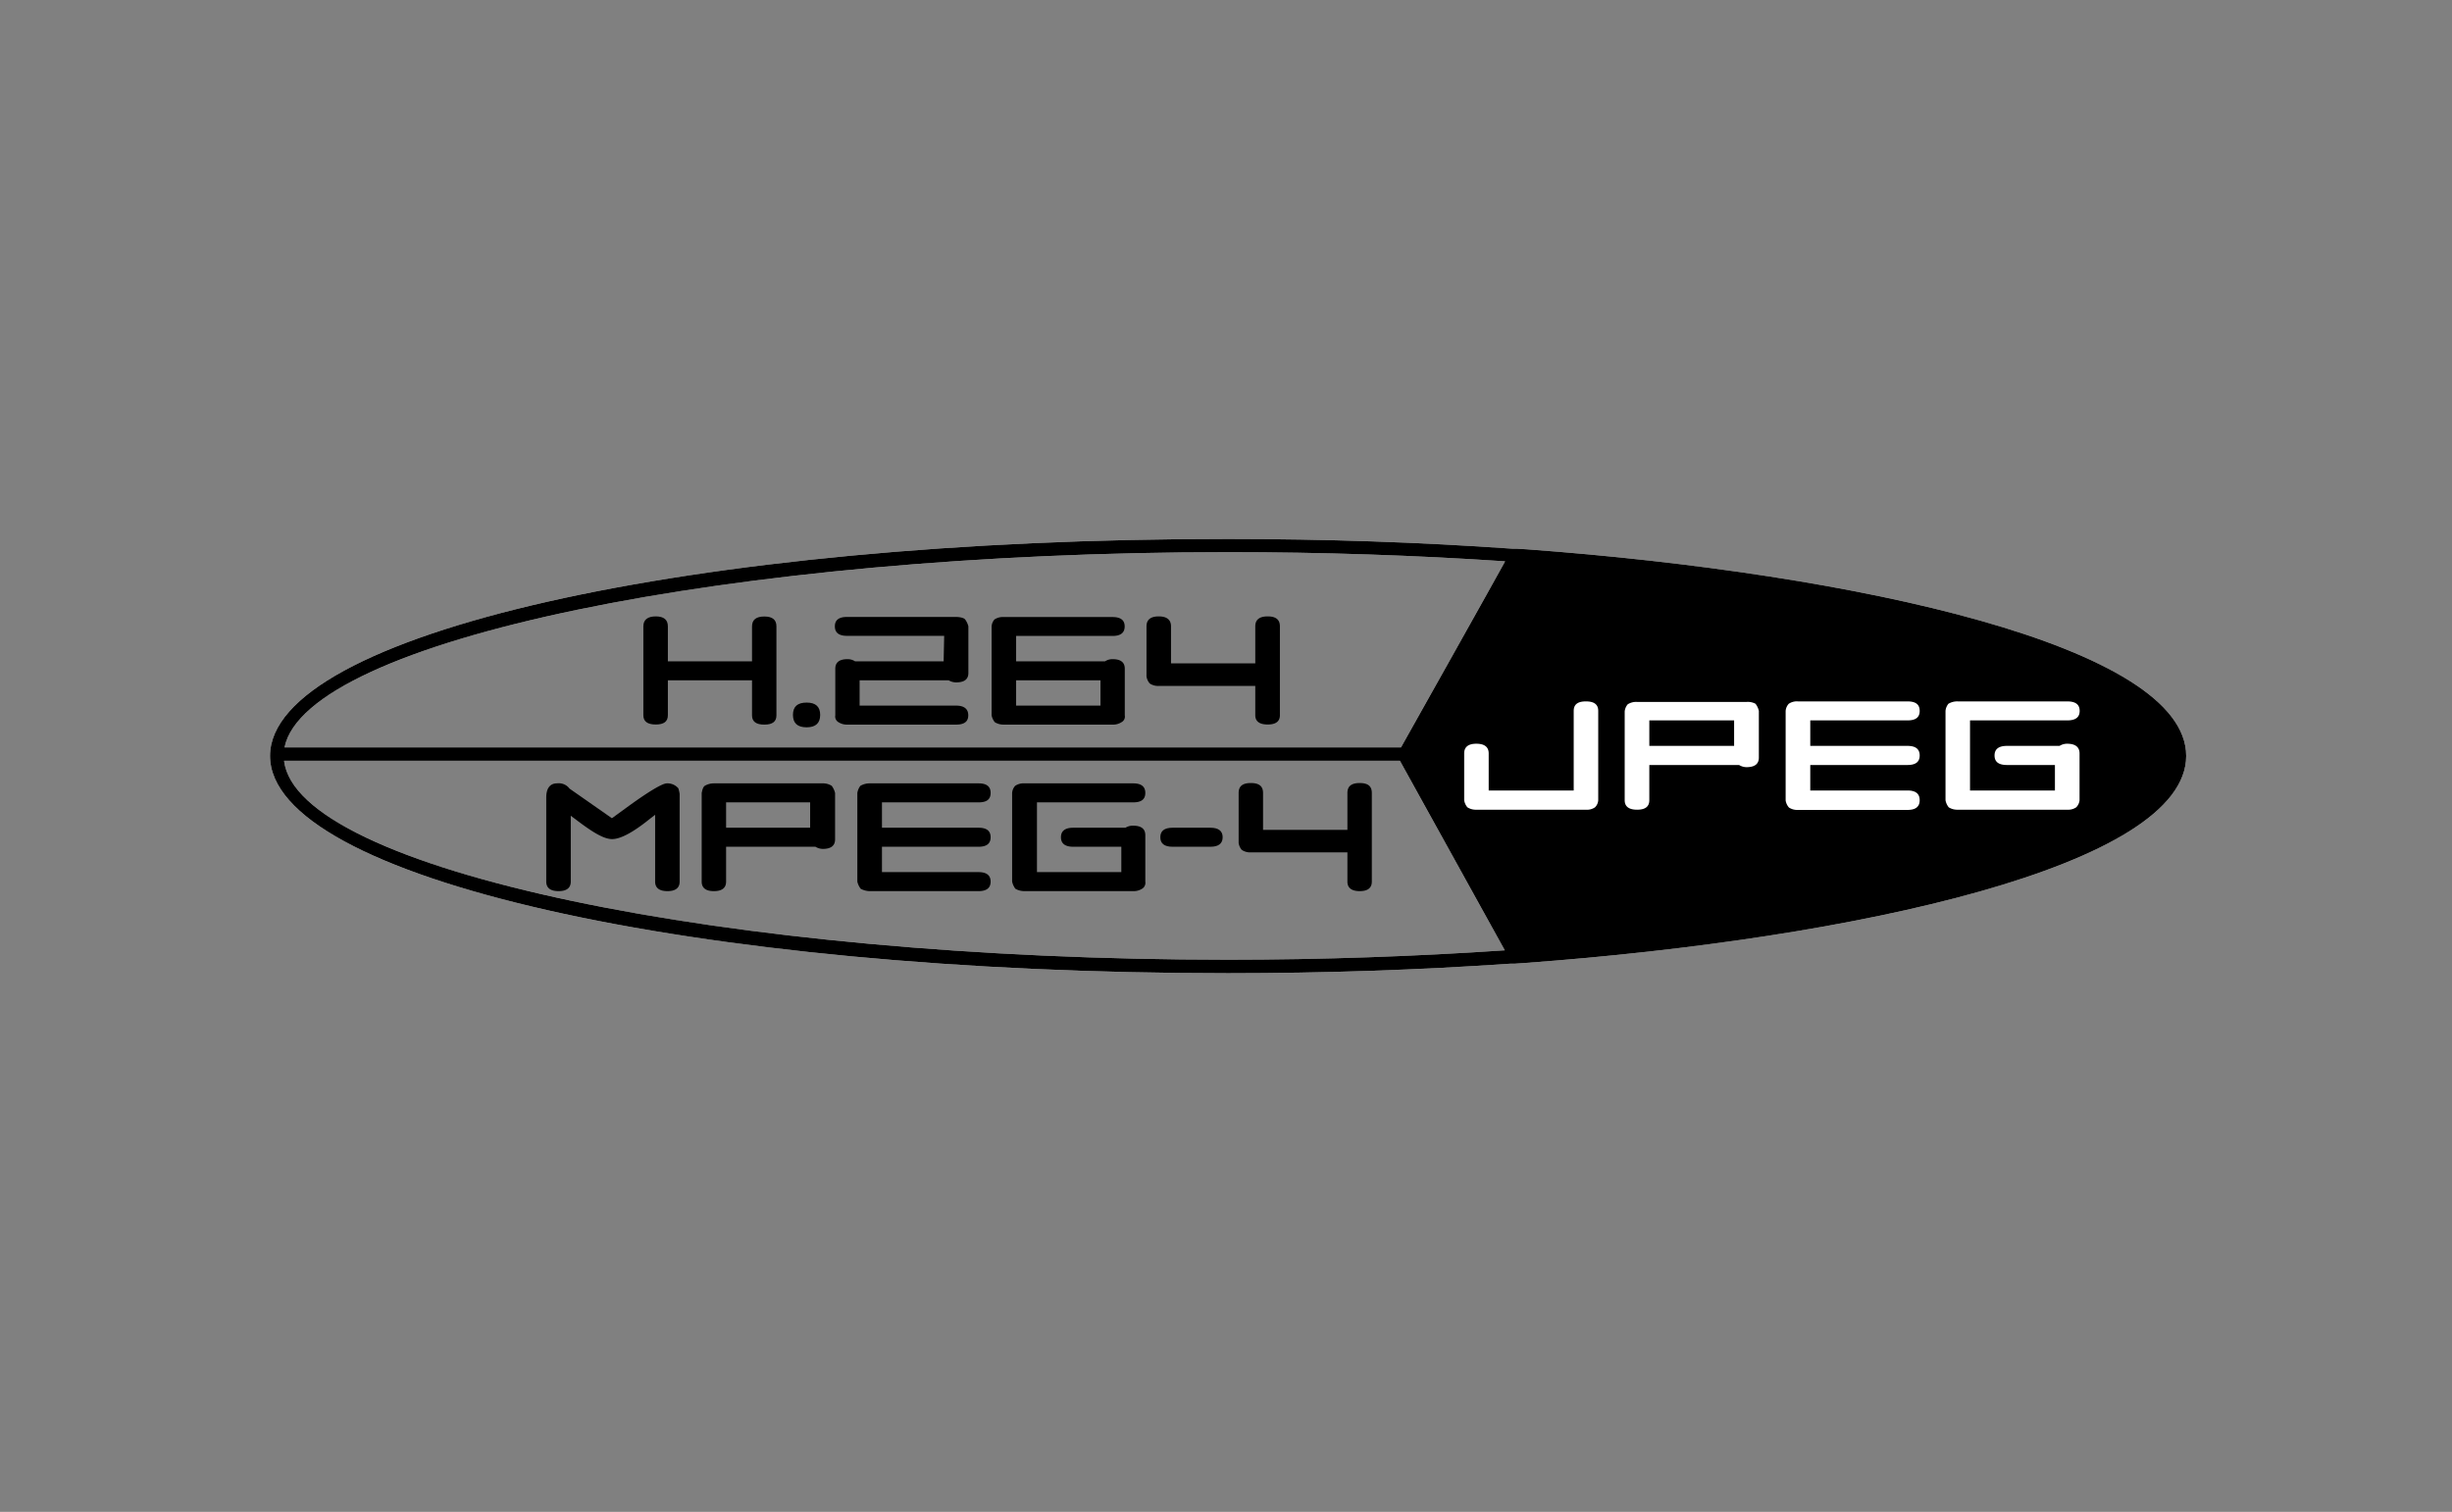
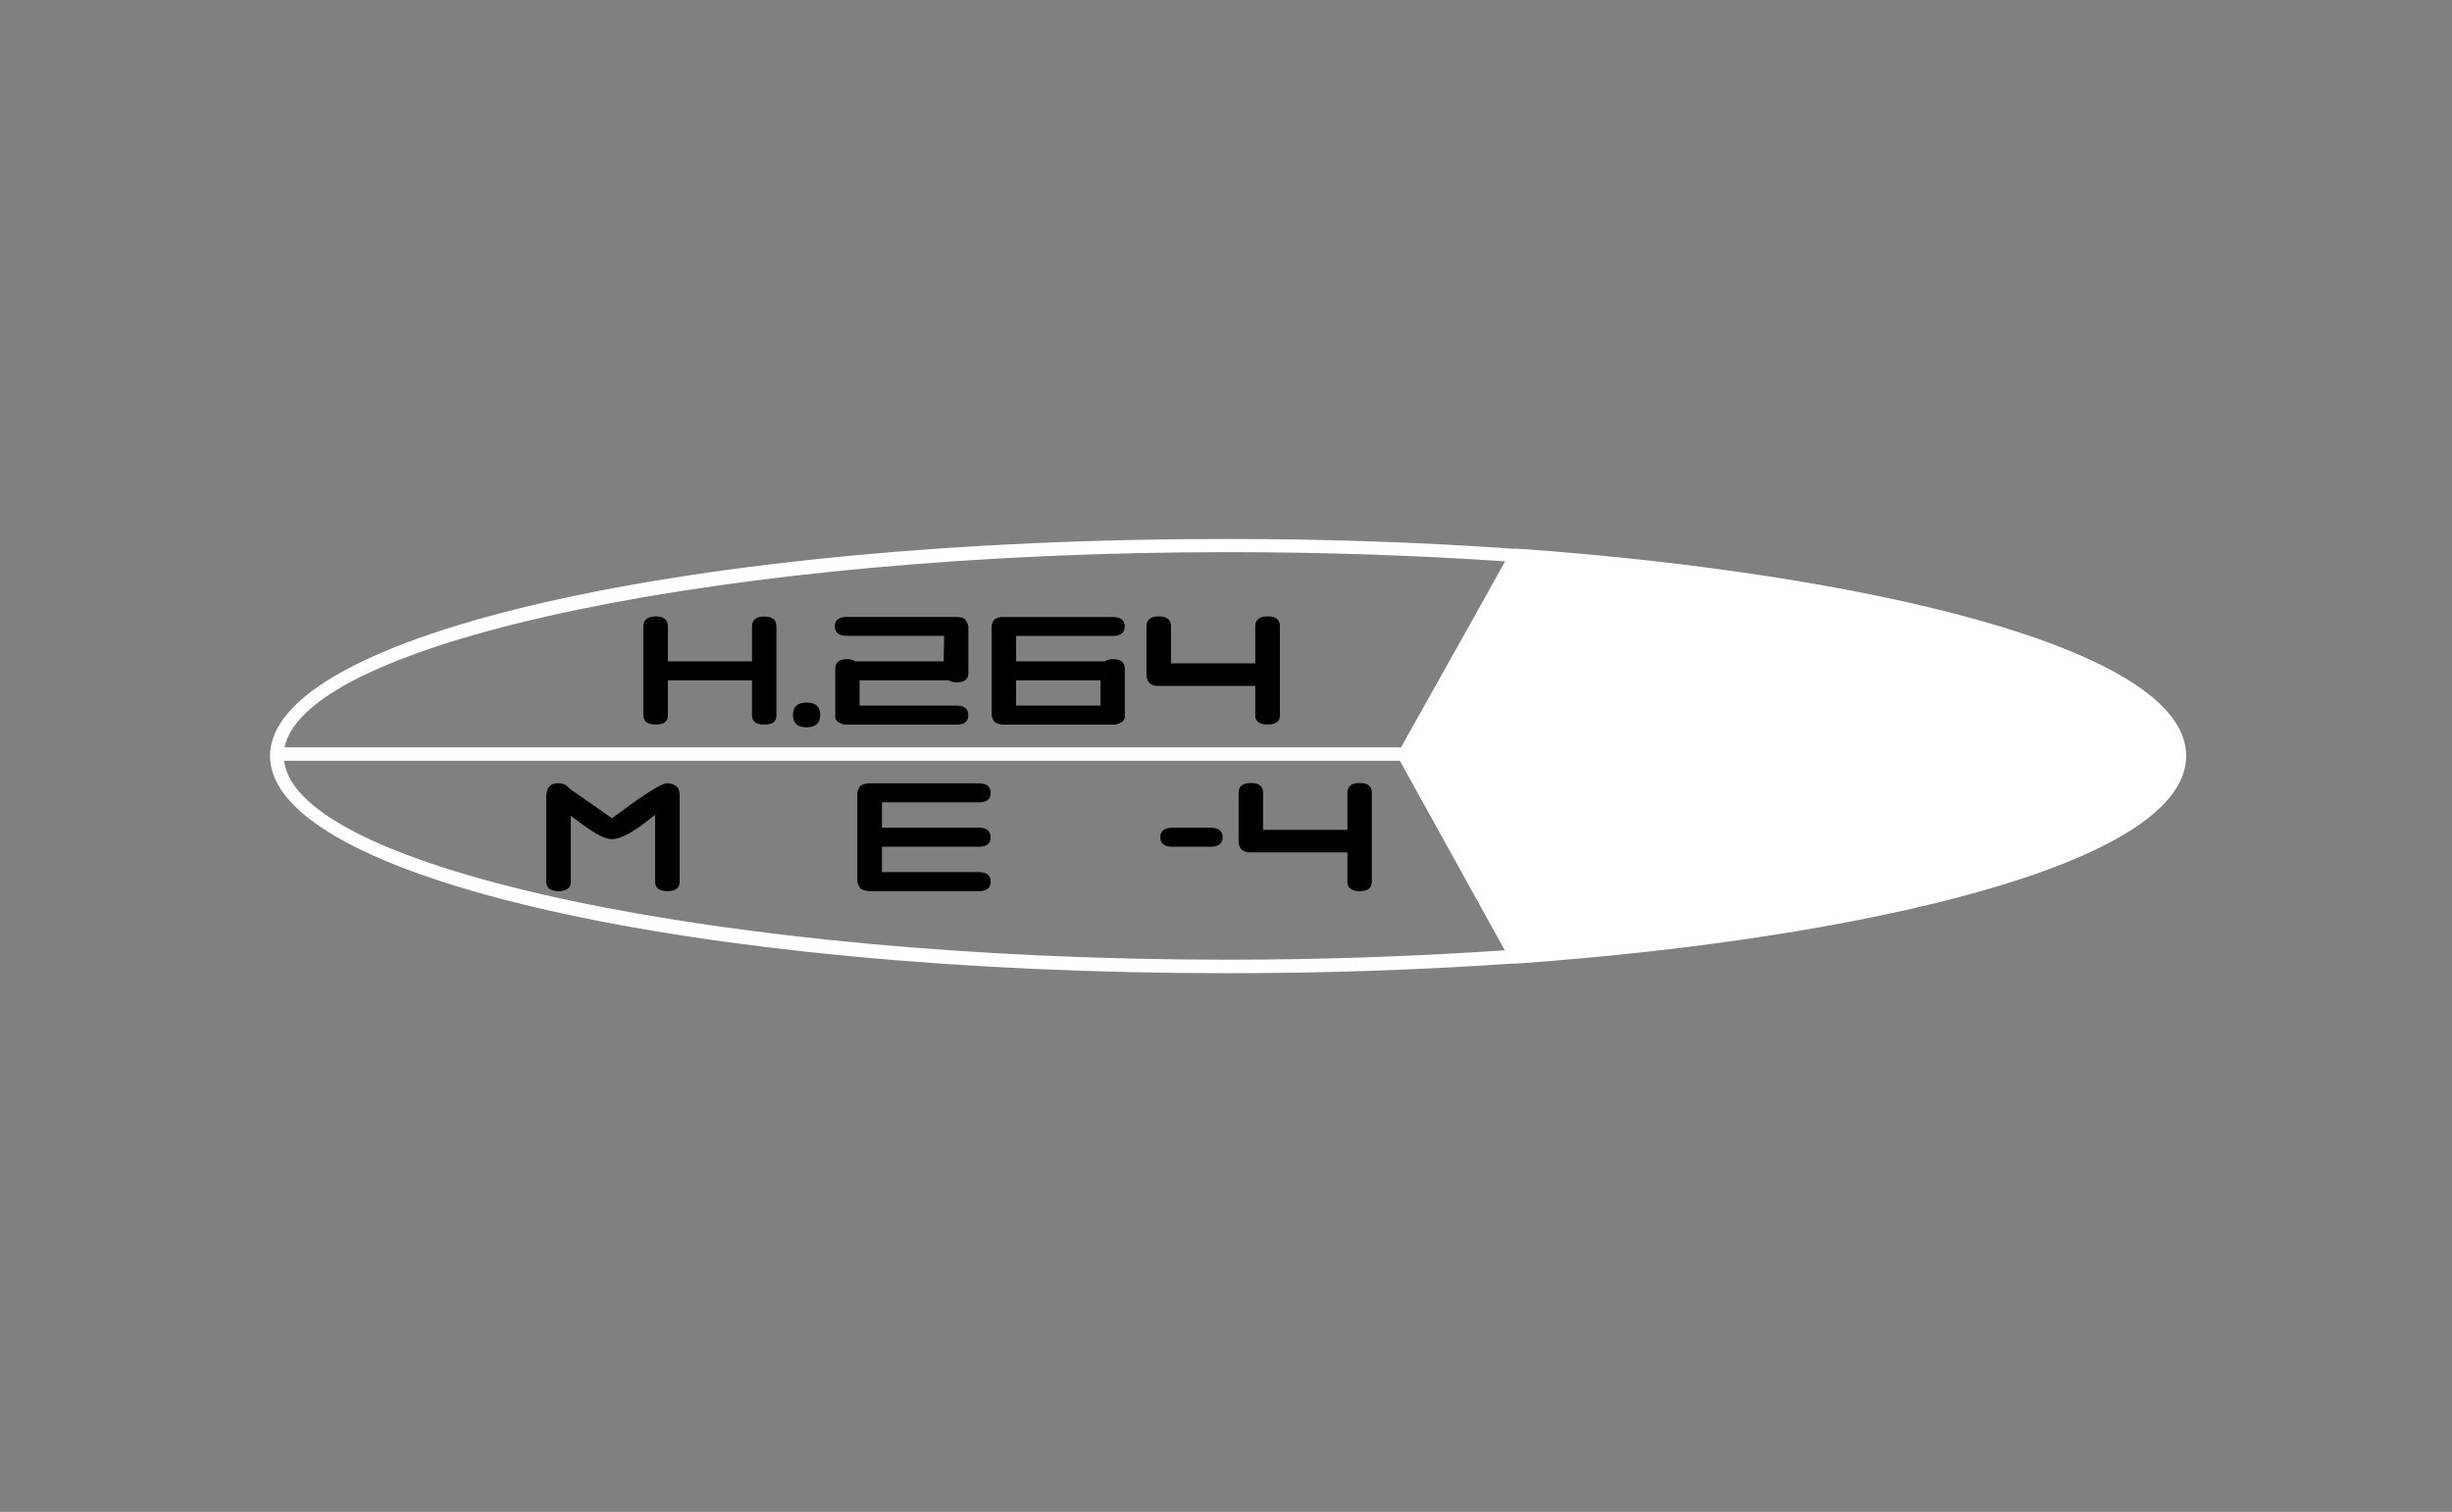
<svg xmlns="http://www.w3.org/2000/svg" id="レイヤー_2" data-name="レイヤー 2" viewBox="0 0 227 140">
  <rect x="0" y="0" width="227" height="140" fill="#808080" stroke="none" />
  <defs>
    <style>.cls-1{fill:#fff;}</style>
  </defs>
  <path class="cls-1" d="M202.39,70c0-10.15-30.48-16.88-61-19.13h0l-1-.06-.38,0h0c-8.52-.6-17.37-.9-26.32-.9C64,49.88,25,58.72,25,70s39,20.12,88.69,20.12c8.9,0,17.68-.3,26.12-.88h0l.4,0,1-.07h0C171.81,86.92,202.39,80.17,202.39,70Zm-88.7,18.87C67,88.87,27.47,80.48,26.3,70.45H129.6L139.31,88C131.08,88.56,122.36,88.87,113.69,88.87Zm16-19.66H26.34c2-9.88,41.18-18.08,87.35-18.08,8.72,0,17.34.29,25.65.85C138.59,53.37,129.7,69.21,129.7,69.21Z" />
-   <path d="M202.39,70c0-10.15-30.48-16.88-61-19.13h0l-1-.06-.38,0h0c-8.52-.6-17.37-.9-26.32-.9C64,49.88,25,58.72,25,70s39,20.12,88.69,20.12c8.9,0,17.68-.3,26.12-.88h0l.4,0,1-.07h0C171.81,86.92,202.39,80.17,202.39,70Zm-88.7,18.87C67,88.87,27.47,80.48,26.3,70.45H129.6L139.31,88C131.08,88.56,122.36,88.87,113.69,88.87Zm16-19.66H26.34c2-9.88,41.18-18.08,87.35-18.08,8.72,0,17.34.29,25.65.85C138.59,53.37,129.7,69.21,129.7,69.21Z" />
  <path d="M74.68,65.06h0c-.86,0-1.27.38-1.27,1.14s.41,1.15,1.27,1.15h0c.83,0,1.25-.39,1.25-1.15S75.51,65.06,74.68,65.06Z" />
  <path d="M104.13,66.24V61.92c0-.58-.37-.88-1.12-.88a1.26,1.26,0,0,0-.71.2H94.07V58.89H103c.75,0,1.12-.3,1.12-.88s-.37-.87-1.12-.87H92.93a1.39,1.39,0,0,0-.86.22,1.08,1.08,0,0,0-.27.65v8.23a1.45,1.45,0,0,0,.3.64,1.55,1.55,0,0,0,.83.22H103a1.43,1.43,0,0,0,.82-.22A.59.59,0,0,0,104.13,66.24Zm-2.25-.9H94.07V63h7.81Z" />
  <path d="M87.36,61.24h-8.2a1.25,1.25,0,0,0-.7-.2c-.76,0-1.13.3-1.13.88v4.32a.61.61,0,0,0,.3.64,1.45,1.45,0,0,0,.83.22H88.51c.76,0,1.13-.28,1.13-.86s-.37-.9-1.13-.9H79.58V63h8.25a1.38,1.38,0,0,0,.69.19c.76,0,1.13-.29,1.13-.87V58a1.79,1.79,0,0,0-.31-.65c-.2-.21-.77-.22-.82-.22H78.41c-.74,0-1.12.28-1.12.87s.38.88,1.12.88h9Z" />
  <path d="M107.27,63.52a1.4,1.4,0,0,1-.83-.23,1.28,1.28,0,0,1-.3-.65V58c0-.62.39-.92,1.13-.92s1.14.3,1.14.92v3.43h7.8V58c0-.62.39-.92,1.15-.92s1.13.3,1.13.92v8.23c0,.58-.39.86-1.13.86s-1.15-.28-1.15-.86V63.52Z" />
  <path d="M70.76,57.09c-.76,0-1.14.3-1.14.92v3.23H61.83V58c0-.62-.38-.92-1.12-.92s-1.15.3-1.15.92v8.23c0,.58.39.86,1.15.86s1.12-.28,1.12-.86V63h7.79v3.24c0,.58.38.86,1.14.86s1.12-.28,1.12-.86V58C71.88,57.39,71.51,57.09,70.76,57.09Z" />
  <path d="M62.8,73a3.47,3.47,0,0,1,.12.52v8.12c0,.58-.38.88-1.13.88s-1.14-.3-1.14-.88V75.45l-.53.41c-1.5,1.21-2.67,1.84-3.45,1.84s-1.81-.63-3.4-1.84l-.43-.32v6.1c0,.58-.38.88-1.13.88s-1.14-.3-1.14-.88v-7.8c0-.68.24-1.3,1-1.3a1.25,1.25,0,0,1,1.16.49l3.92,2.74,1.21-.88c2.14-1.57,3.45-2.35,3.88-2.35A1.33,1.33,0,0,1,62.8,73Z" />
-   <path d="M75,76.65H67.22V74.3H75Zm1.14-4.11H66.09a1.69,1.69,0,0,0-.85.23c-.2.15-.25.55-.28.66v8.21c0,.58.38.88,1.13.88s1.13-.3,1.13-.88V78.41h8.27a1.36,1.36,0,0,0,.68.2c.76,0,1.14-.3,1.14-.88v-4.3a1.92,1.92,0,0,0-.31-.66A1.51,1.51,0,0,0,76.17,72.54Z" />
  <path d="M90.59,82.52H80.5a1.83,1.83,0,0,1-.82-.22,1.72,1.72,0,0,1-.31-.66V73.43a1.47,1.47,0,0,1,.28-.66,1.72,1.72,0,0,1,.85-.23H90.59c.75,0,1.12.29,1.12.89s-.37.87-1.12.87H81.65v2.35h8.94c.75,0,1.12.29,1.12.88s-.37.88-1.12.88H81.65v2.35h8.94c.75,0,1.12.3,1.12.88S91.34,82.52,90.59,82.52Z" />
  <path d="M112.06,76.65h-3.5c-.76,0-1.14.29-1.14.88s.38.88,1.14.88h3.5c.75,0,1.13-.3,1.13-.88S112.81,76.65,112.06,76.65Z" />
-   <path d="M105.73,82.3a1.47,1.47,0,0,1-.83.22H94.82A1.67,1.67,0,0,1,94,82.3a1.75,1.75,0,0,1-.3-.66V73.43a1.11,1.11,0,0,1,.28-.66,1.39,1.39,0,0,1,.85-.23H104.9c.75,0,1.13.29,1.13.89s-.38.87-1.13.87H96v6.46h7.81V78.41H99.36c-.76,0-1.14-.3-1.14-.88s.38-.88,1.14-.88h4.83a1.28,1.28,0,0,1,.71-.19c.75,0,1.13.29,1.13.88v4.3A.64.64,0,0,1,105.73,82.3Z" />
  <path d="M115.8,78.93a1.37,1.37,0,0,1-.84-.23,1.24,1.24,0,0,1-.29-.64V73.43c0-.63.37-.92,1.13-.92s1.13.29,1.13.92v3.42h7.81V73.43c0-.63.38-.92,1.14-.92s1.12.29,1.12.92v8.21c0,.58-.37.88-1.12.88s-1.14-.3-1.14-.88V78.93Z" />
  <path class="cls-1" d="M147.66,74.76a1.3,1.3,0,0,1-.84.22H136.68a1.45,1.45,0,0,1-.83-.22,1.33,1.33,0,0,1-.3-.66V69.77c0-.59.37-.9,1.13-.9s1.14.31,1.14.9V73.2h7.87V65.83c0-.6.37-.88,1.13-.88s1.14.28,1.14.88V74.1A1,1,0,0,1,147.66,74.76Z" />
  <path class="cls-1" d="M160.54,69.07h-7.85V66.71h7.85ZM161.69,65H151.56a1.44,1.44,0,0,0-.87.22,1.2,1.2,0,0,0-.28.66V74.1c0,.59.39.88,1.15.88s1.13-.29,1.13-.88V70.84H161a1.33,1.33,0,0,0,.69.2c.75,0,1.14-.29,1.14-.88V65.83a1.66,1.66,0,0,0-.31-.66A1.5,1.5,0,0,0,161.69,65Z" />
  <path class="cls-1" d="M176.59,75H166.45a1.39,1.39,0,0,1-.83-.22,1.26,1.26,0,0,1-.31-.66V65.83a1.1,1.1,0,0,1,.29-.66,1.33,1.33,0,0,1,.85-.22h10.14c.76,0,1.13.28,1.13.88s-.37.88-1.13.88h-9v2.36h9c.76,0,1.13.3,1.13.89s-.37.88-1.13.88h-9V73.2h9c.76,0,1.13.3,1.13.9S177.35,75,176.59,75Z" />
-   <path class="cls-1" d="M192.21,74.76a1.33,1.33,0,0,1-.83.22H181.25a1.48,1.48,0,0,1-.84-.22,1.44,1.44,0,0,1-.3-.66V65.83a1.22,1.22,0,0,1,.27-.66,1.58,1.58,0,0,1,.87-.22h10.13c.76,0,1.15.28,1.15.88s-.39.88-1.15.88h-9V73.2h7.86V70.84h-4.44c-.77,0-1.15-.29-1.15-.88s.38-.89,1.15-.89h4.87a1.31,1.31,0,0,1,.7-.2c.76,0,1.15.31,1.15.9V74.1A1.08,1.08,0,0,1,192.21,74.76Z" />
</svg>